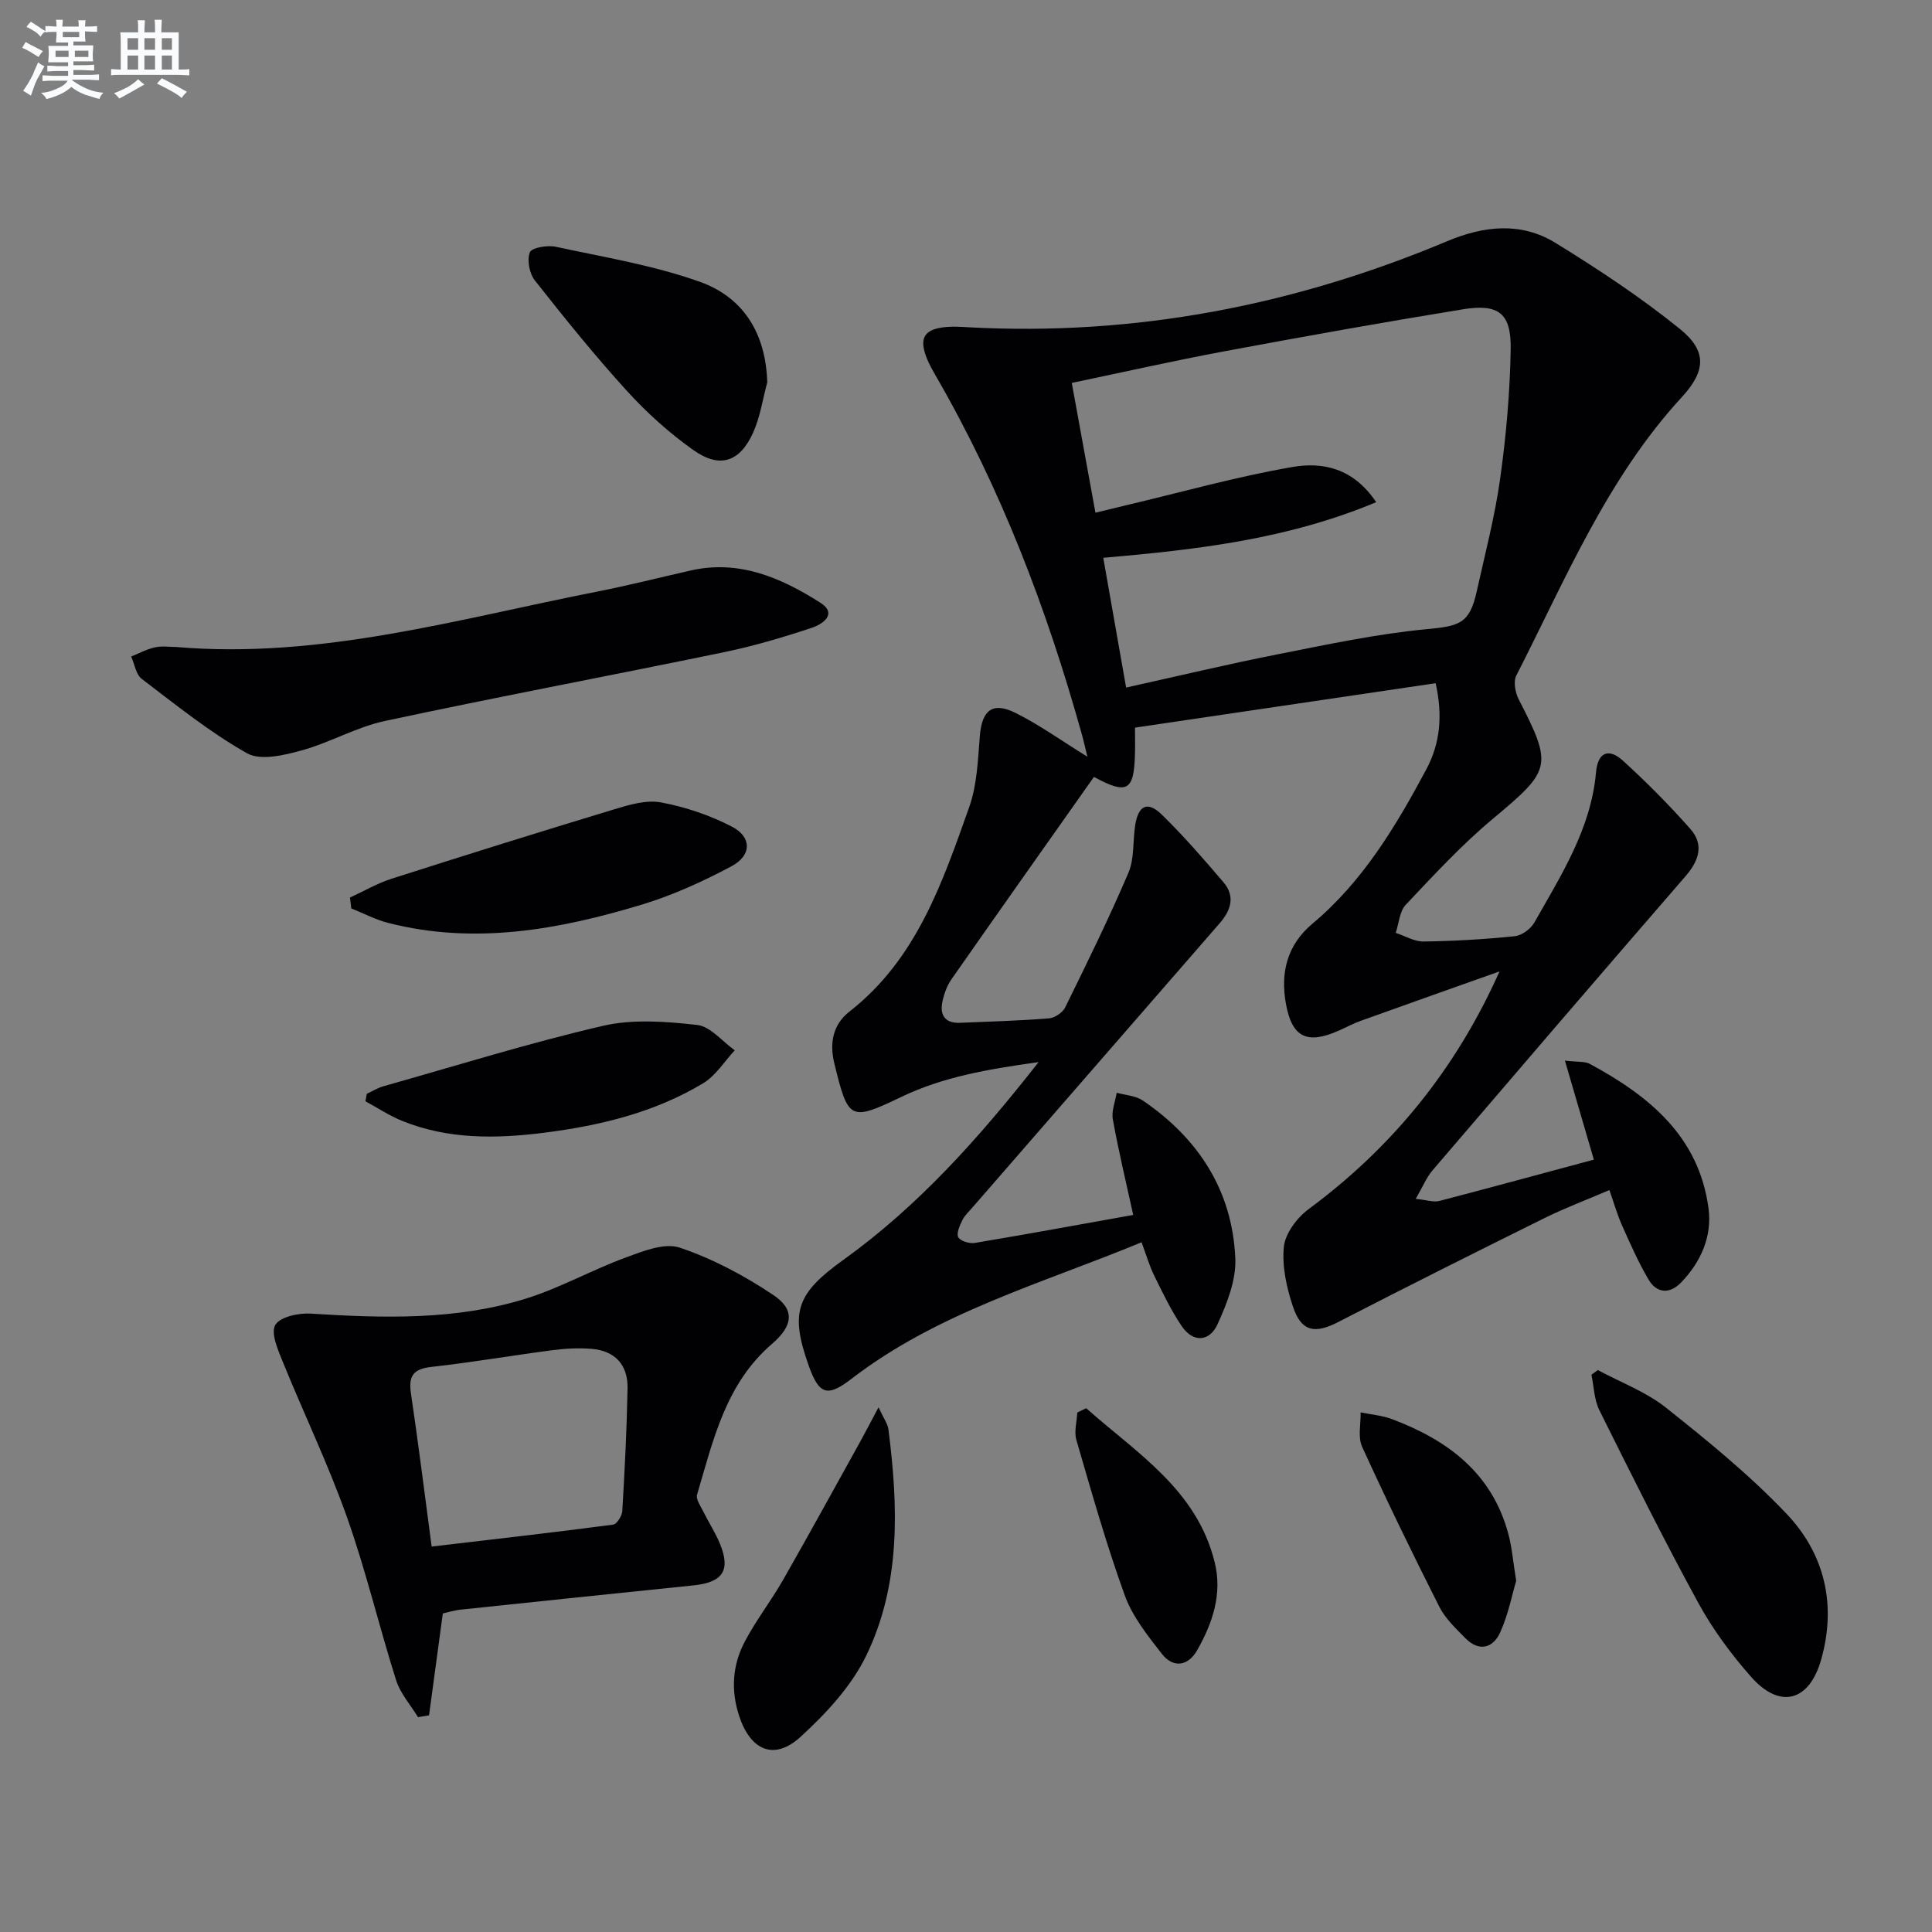
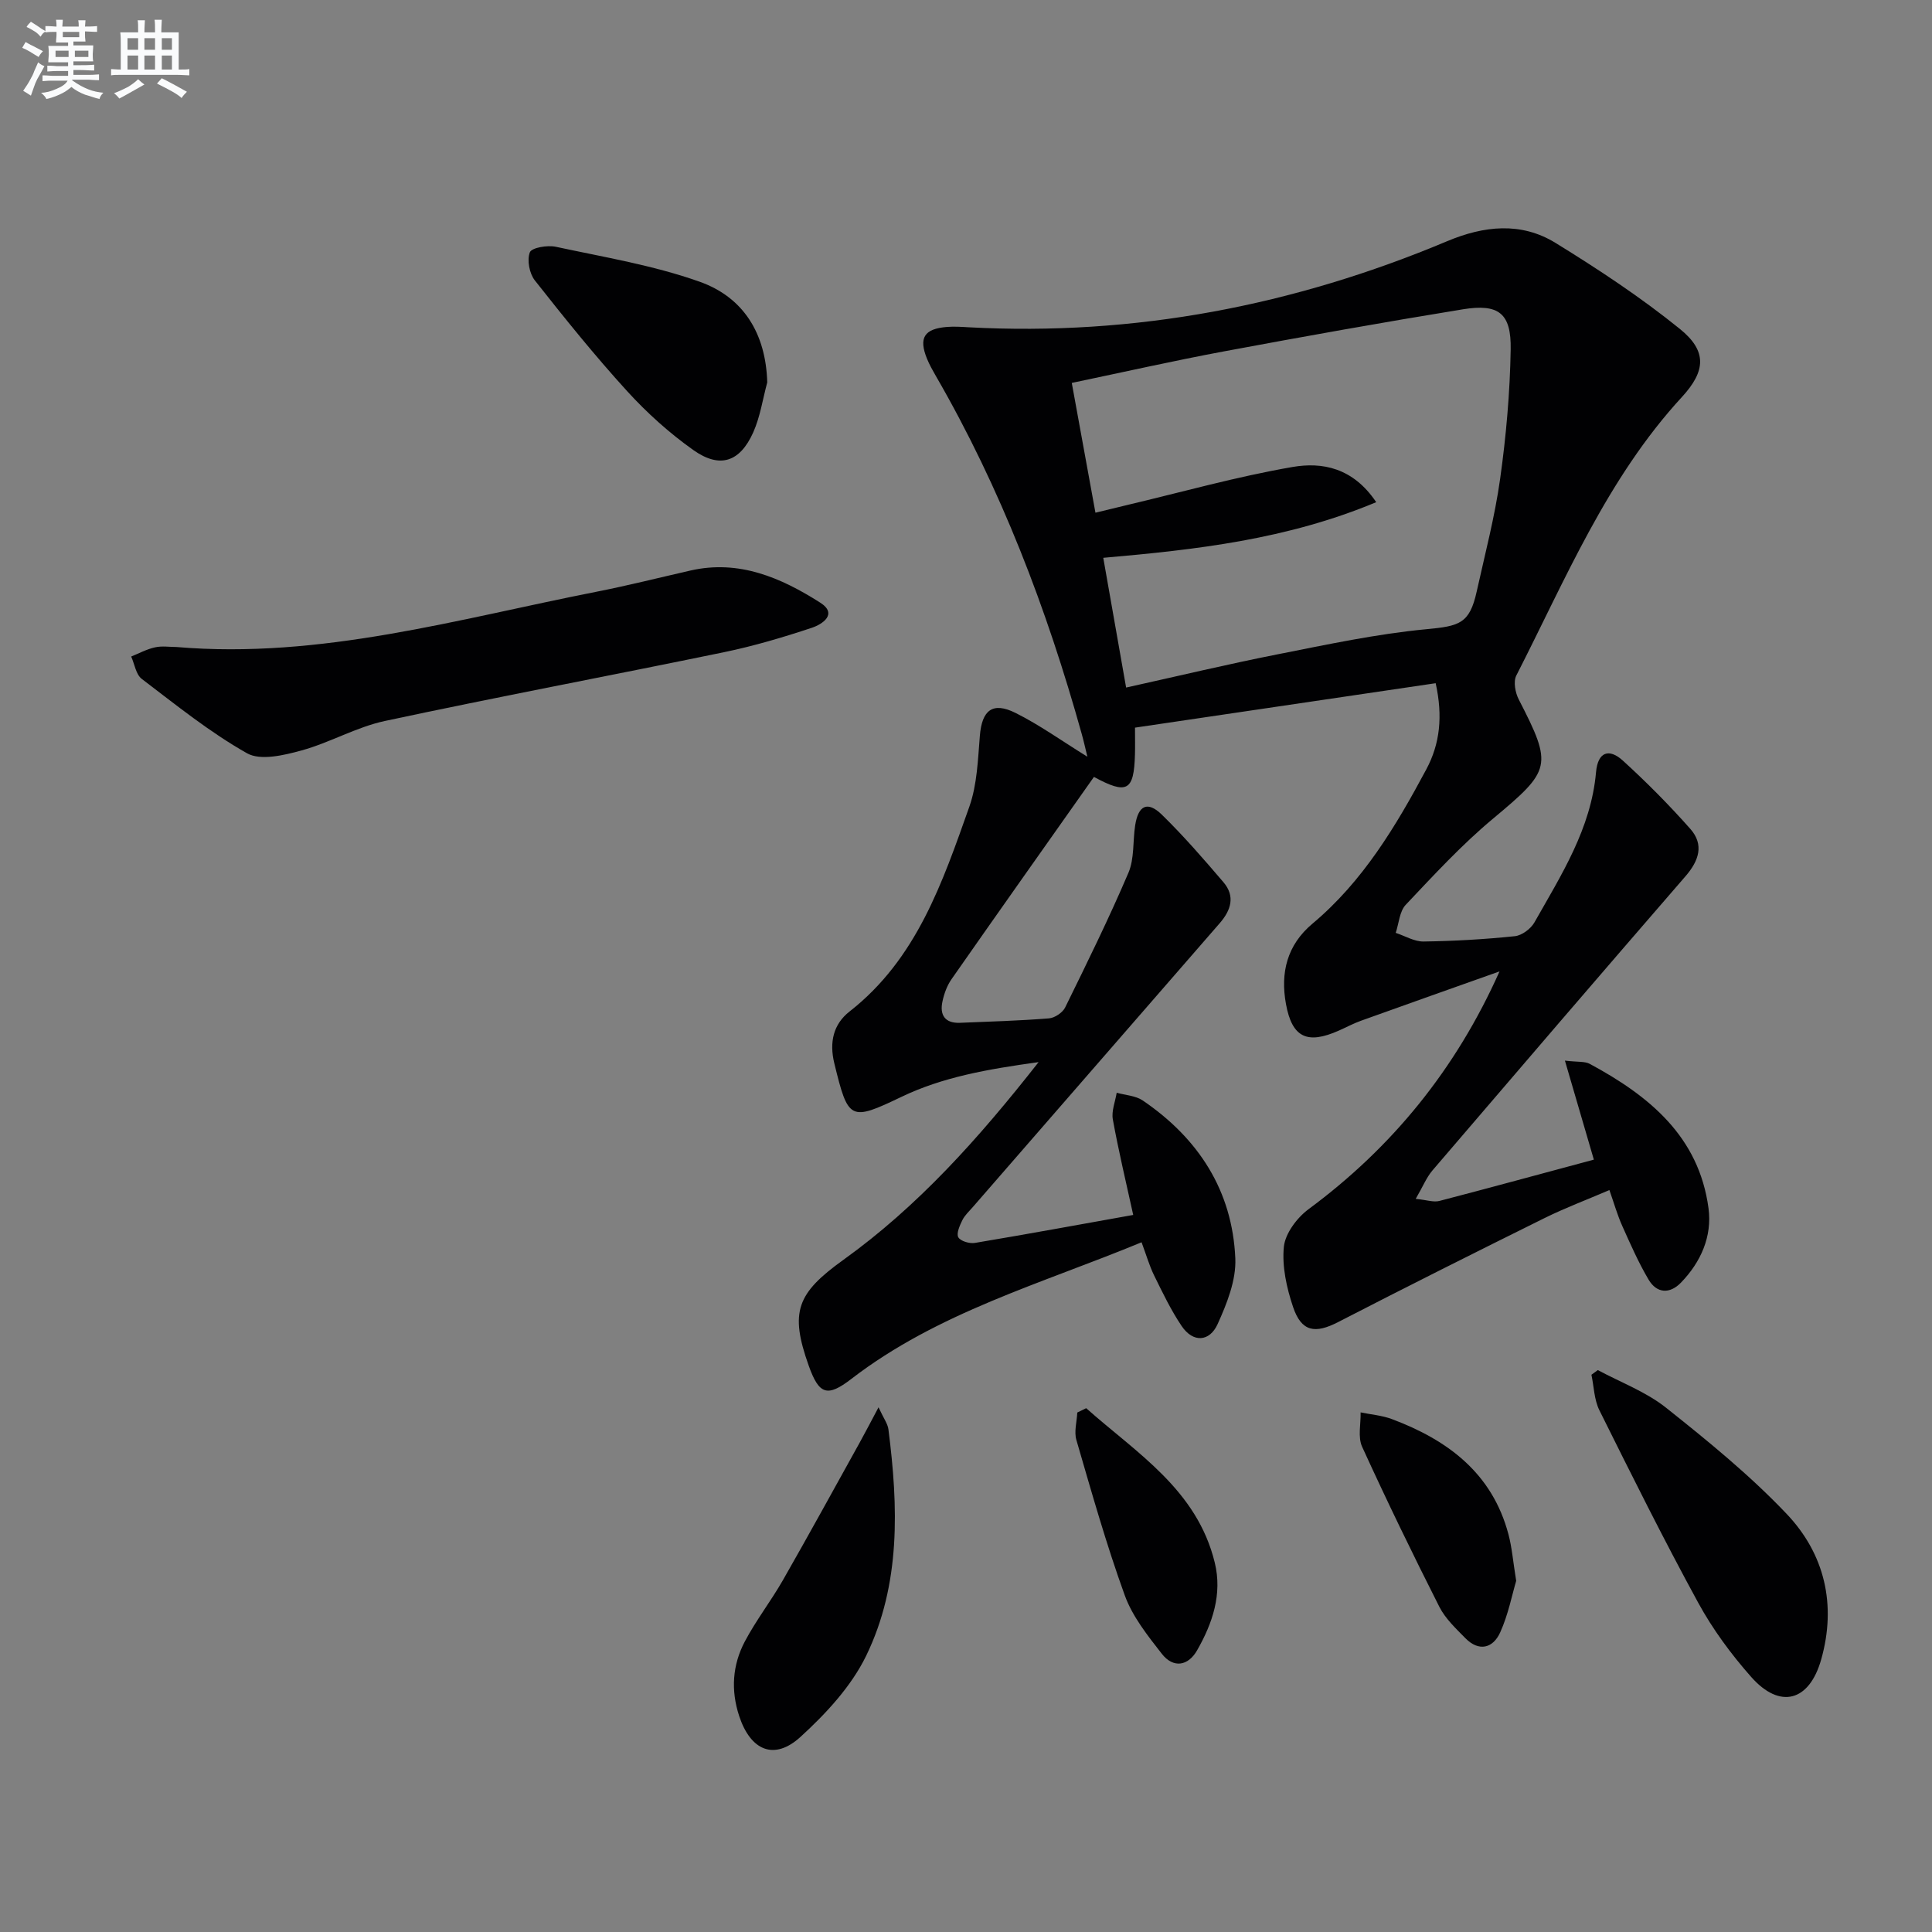
<svg xmlns="http://www.w3.org/2000/svg" enable-background="new 0 0 400 400" viewBox="0 0 400 400">
  <rect x="0" y="0" width="400" height="400" fill="#808080" stroke="none" />
  <g fill="#010103">
    <path d="m329.99 240.09c-1.91-6.53-3.82-13.07-5.99-20.5 2.67.32 4.11.12 5.14.67 12.26 6.61 22.61 15.01 24.59 29.91.77 5.82-1.58 11.13-5.71 15.39-2.32 2.39-5 2.24-6.7-.63-2.1-3.55-3.77-7.37-5.46-11.14-1-2.23-1.67-4.61-2.65-7.4-4.7 2.02-9.19 3.7-13.47 5.82-14.28 7.07-28.53 14.21-42.69 21.51-4.79 2.47-7.6 2.03-9.34-3.14-1.33-3.96-2.31-8.39-1.9-12.45.29-2.77 2.71-6 5.11-7.78 17.34-12.82 30.5-28.98 39.54-49.23-9.58 3.4-19.16 6.79-28.73 10.23-1.56.56-3.03 1.36-4.55 2.03-6.53 2.9-9.68 1.45-10.94-5.54-1.16-6.4.18-12.16 5.51-16.62 10.42-8.73 17.26-20.17 23.56-31.95 2.82-5.28 3.44-10.97 1.93-17.82-20.77 3.07-41.38 6.11-62.25 9.2 0 2.32.04 3.95-.01 5.59-.21 7.5-1.62 8.34-8.49 4.61-9.82 13.92-19.71 27.88-29.5 41.9-.92 1.32-1.52 2.98-1.86 4.57-.62 2.84.52 4.57 3.64 4.44 6.14-.25 12.29-.43 18.42-.92 1.19-.1 2.82-1.19 3.34-2.26 4.53-9.22 9.07-18.44 13.1-27.88 1.25-2.93.89-6.53 1.39-9.8.64-4.17 2.56-5.12 5.52-2.24 4.51 4.4 8.66 9.19 12.76 13.99 2.48 2.9 1.57 5.8-.77 8.49-17.05 19.58-34.09 39.17-51.12 58.77-.76.88-1.67 1.7-2.17 2.72-.54 1.11-1.28 2.76-.83 3.54.47.81 2.34 1.35 3.45 1.16 10.92-1.83 21.81-3.83 32.76-5.79-1.5-6.86-3.05-13.29-4.22-19.78-.31-1.74.5-3.68.8-5.52 1.81.51 3.91.6 5.39 1.6 11.54 7.85 18.57 18.68 19.17 32.72.19 4.5-1.75 9.36-3.68 13.61-1.64 3.6-5.04 3.92-7.44.36-2.21-3.28-3.94-6.9-5.69-10.46-1-2.04-1.63-4.27-2.6-6.87-20.73 8.58-42.21 14.52-60.09 28.29-4.99 3.84-6.69 3.26-8.83-2.76-3.96-11.13-2.46-14.96 7.18-21.89 15.38-11.05 27.89-24.97 40.42-40.94-10.69 1.48-19.85 3.1-28.39 7.19-10.67 5.11-11.02 4.87-13.9-6.92-1.08-4.42-.19-8.13 3.15-10.75 13.91-10.88 19.25-26.75 24.8-42.4 1.62-4.58 1.77-9.75 2.18-14.69.43-5.28 2.61-7.11 7.4-4.72 5 2.5 9.6 5.81 14.86 9.06-.43-1.76-.76-3.27-1.18-4.75-7.22-25.87-16.72-50.8-30.21-74.11-.66-1.15-1.32-2.32-1.82-3.55-1.75-4.31-.58-6.19 4.13-6.57 1.49-.12 3-.02 4.49.07 34.42 1.85 67.38-4.51 99.07-17.82 7.62-3.2 15.3-4.04 22.44.35 8.88 5.47 17.64 11.25 25.74 17.8 5.66 4.57 5.4 8.71.43 14.11-15.49 16.83-24.09 37.72-34.29 57.67-.64 1.26-.21 3.54.51 4.94 7.1 13.78 6.7 14.65-5.33 24.69-6.48 5.4-12.26 11.68-18.07 17.83-1.29 1.37-1.41 3.84-2.07 5.81 1.92.63 3.84 1.81 5.75 1.79 6.31-.09 12.62-.45 18.9-1.1 1.47-.15 3.32-1.53 4.07-2.86 5.55-9.81 11.72-19.41 12.75-31.09.38-4.27 2.72-4.98 5.55-2.41 4.9 4.46 9.59 9.19 13.98 14.15 2.88 3.26 1.78 6.58-1 9.79-17.54 20.24-34.98 40.57-52.4 60.92-1.23 1.44-1.96 3.3-3.46 5.88 2.25.22 3.69.75 4.91.43 10.59-2.76 21.12-5.64 31.97-8.55zm-96.84-97.74c10.93-2.42 21.08-4.85 31.31-6.87 10.24-2.02 20.5-4.23 30.86-5.21 6.83-.64 8.94-1.14 10.41-7.78 1.72-7.77 3.76-15.51 4.86-23.38 1.24-8.85 2.03-17.82 2.18-26.76.13-7.49-2.46-9.52-9.91-8.31-16.52 2.69-33 5.64-49.46 8.71-10.39 1.94-20.7 4.27-31.5 6.53 1.68 9.22 3.27 17.91 4.9 26.87 2.69-.65 4.6-1.13 6.52-1.58 11.42-2.7 22.76-5.9 34.31-7.89 6.07-1.04 12.47.1 17.3 7.29-18.49 7.73-37.29 9.84-56.51 11.52 1.55 8.78 3.06 17.38 4.73 26.86z" />
-     <path d="m91.68 334.05c-.99 7.3-1.92 14.19-2.85 21.09-.76.13-1.53.25-2.29.38-1.54-2.54-3.66-4.9-4.53-7.65-3.56-11.23-6.26-22.75-10.2-33.83-3.87-10.91-8.92-21.39-13.28-32.13-.99-2.45-2.51-5.9-1.54-7.59.98-1.68 4.83-2.51 7.34-2.35 15 .94 29.99 1.41 44.5-3.09 7.08-2.2 13.67-5.93 20.65-8.5 3.59-1.32 8.07-3.14 11.25-2.07 6.79 2.28 13.35 5.78 19.34 9.78 4.61 3.08 4.11 6.42-.27 10.18-9.56 8.22-12.14 19.9-15.48 31.18-.29.97.75 2.39 1.31 3.54 1.1 2.23 2.49 4.34 3.43 6.63 2.25 5.49.61 7.98-5.43 8.61-16.03 1.66-32.06 3.31-48.08 5.01-1.42.13-2.83.58-3.87.81zm-2.31-13.85c12.91-1.52 25.25-2.92 37.56-4.54.78-.1 1.86-1.81 1.91-2.82.5-8.46.93-16.92 1.09-25.39.09-4.93-2.64-7.8-7.5-8.19-2.63-.21-5.34-.07-7.96.27-8.39 1.09-16.73 2.54-25.13 3.47-3.7.41-4.79 1.8-4.27 5.4 1.53 10.32 2.82 20.68 4.3 31.8z" />
    <path d="m36.57 133.96c29.83 2.53 58.24-5.81 86.99-11.46 6.5-1.28 12.94-2.91 19.4-4.38 10.05-2.29 18.74 1.49 26.84 6.64 3.75 2.38.41 4.51-1.73 5.22-5.96 1.98-12.02 3.78-18.17 5.05-23.38 4.83-46.86 9.24-70.21 14.24-5.93 1.27-11.41 4.5-17.29 6.11-3.61.99-8.46 2.15-11.25.58-7.71-4.35-14.71-10.01-21.8-15.4-1.21-.92-1.48-3.06-2.19-4.63 1.63-.66 3.22-1.53 4.92-1.9 1.43-.33 2.99-.08 4.49-.07z" />
    <path d="m330.81 283.66c4.74 2.55 9.97 4.49 14.12 7.79 8.67 6.89 17.35 13.96 24.96 21.97 7.9 8.31 10.37 18.83 7.17 30.15-2.46 8.71-8.53 10.36-14.48 3.64-4.16-4.7-7.98-9.88-10.98-15.37-7.16-13.11-13.82-26.5-20.47-39.87-1.08-2.18-1.12-4.88-1.64-7.34.44-.32.88-.64 1.32-.97z" />
-     <path d="m72.46 185.83c2.87-1.32 5.63-2.95 8.62-3.9 15.31-4.9 30.66-9.7 46.05-14.36 3.13-.95 6.67-2.01 9.72-1.44 5.07.95 10.17 2.66 14.74 5.05 4.09 2.15 4.04 5.92-.11 8.15-5.95 3.18-12.22 6.03-18.66 7.98-17.14 5.18-34.57 8.34-52.45 3.77-2.63-.67-5.09-1.99-7.64-3-.1-.75-.19-1.5-.27-2.25z" />
    <path d="m158.85 79.17c-.94 3.47-1.46 7.13-2.91 10.37-2.76 6.14-6.91 7.52-12.39 3.64-4.97-3.52-9.61-7.7-13.72-12.21-6.7-7.35-12.95-15.12-19.11-22.93-1.12-1.43-1.64-4.21-1.02-5.8.38-.97 3.63-1.52 5.36-1.15 9.99 2.15 20.2 3.83 29.77 7.23 9.04 3.2 13.73 10.65 14.02 20.85z" />
-     <path d="m181.89 291.37c1.06 2.3 1.9 3.39 2.05 4.57 2.04 15.98 2.59 32.05-4.61 46.87-3.08 6.33-8.3 11.96-13.58 16.78-5.46 5-10.36 2.84-12.71-4.3-1.76-5.35-1.4-10.58 1.17-15.44 2.32-4.39 5.4-8.36 7.87-12.67 5.41-9.47 10.66-19.04 15.95-28.58 1.15-2.07 2.23-4.18 3.86-7.23z" />
-     <path d="m75.94 226.46c1.14-.53 2.24-1.22 3.44-1.56 15.12-4.27 30.15-8.96 45.44-12.51 6.22-1.44 13.09-.91 19.54-.18 2.75.31 5.18 3.41 7.76 5.25-2.15 2.3-3.92 5.23-6.51 6.8-10.1 6.08-21.36 8.79-32.95 10.26-9.96 1.26-19.86 1.4-29.37-2.44-2.66-1.07-5.09-2.7-7.63-4.07.09-.52.18-1.04.28-1.55z" />
+     <path d="m181.89 291.37c1.06 2.3 1.9 3.39 2.05 4.57 2.04 15.98 2.59 32.05-4.61 46.87-3.08 6.33-8.3 11.96-13.58 16.78-5.46 5-10.36 2.84-12.71-4.3-1.76-5.35-1.4-10.58 1.17-15.44 2.32-4.39 5.4-8.36 7.87-12.67 5.41-9.47 10.66-19.04 15.95-28.58 1.15-2.07 2.23-4.18 3.86-7.23" />
    <path d="m313.91 327.3c-.86 2.89-1.64 6.98-3.31 10.67-1.49 3.28-4.38 4.07-7.22 1.19-1.97-2.01-4.14-4.04-5.38-6.49-5.54-10.95-10.9-21.99-15.99-33.14-.91-2-.25-4.72-.31-7.11 2.17.45 4.43.62 6.48 1.39 11.58 4.34 20.78 11.21 24.13 23.86.72 2.7.94 5.54 1.6 9.63z" />
    <path d="m224.88 291.55c10.45 9.3 22.95 16.86 26.63 32 1.58 6.49-.47 12.53-3.65 18.11-1.87 3.29-4.93 3.79-7.32.74-2.94-3.77-6.09-7.72-7.68-12.13-3.82-10.54-6.87-21.37-10.01-32.15-.5-1.72.1-3.77.19-5.67.61-.3 1.22-.6 1.84-.9z" />
  </g>
  <path d="m6.8 9.5c.6.3 1.3.7 2.1 1.1-.4.4-.7.8-.9 1.2-.7-.4-1.3-.8-1.8-1.1s-1.1-.6-1.6-.8c.2-.4.5-.8.7-1.2.4.2.8.5 1.5.8zm.9 6.9c-.3.6-.5 1.1-.7 1.7s-.4 1.1-.6 1.7c-.6-.4-1.1-.7-1.6-1 .7-1 1.2-1.8 1.5-2.4.3-.5.6-1.1.8-1.7.3-.6.5-1.2.8-1.8.3.3.8.6 1.3.8-.7 1.3-1.2 2.2-1.5 2.7zm.1-11c.4.3 1 .7 1.7 1.1-.5.2-.8.6-1.1 1.1-.5-.6-1-1-1.4-1.2s-.9-.6-1.5-.8c.2-.4.5-.7.9-1.1.5.3.9.6 1.4.9zm10.5 13.1c1 .4 2 .6 3.1.7-.4.4-.7.8-.8 1.3-.9-.2-1.9-.6-3-.9-1-.4-2-.9-2.8-1.6-.5.4-1.1.9-1.9 1.3s-1.9.9-3.3 1.2c-.1-.3-.5-.8-1.1-1.3 1 0 2.1-.3 3.2-.8 1.2-.5 1.9-1 2.3-1.7h-3.2c-.4 0-1 0-2 .1v-1.2c1 0 1.7.1 2 .1h3.3v-1h-2.3c-.2 0-.9 0-2 .1v-1.2c1.2 0 1.9.1 2 .1h2.3v-.8h-4.1c0-.7.1-1.2.1-1.6 0-.5 0-1.1-.1-1.8h4.1v-.7h-2.5c0-.6.1-1.1.1-1.6v-.6h-.5c-.4 0-1 0-1.8.1v-1.3c1.2 0 1.9.1 2.1.1h.2c0-.3 0-.8-.1-1.4h1.4c0 .6-.1 1-.1 1.4h3.4c0-.4 0-.8-.1-1.3h1.5c0 .4-.1.9-.1 1.3.7 0 1.5 0 2.5-.1v1.2c-1 0-1.8-.1-2.5-.1v.6c0 .3 0 .8.1 1.5h-2.5v.8h4.1c0 .8-.1 1.3-.1 1.8s0 1 .1 1.5h-4.1v.8h1.4c.8 0 1.8 0 2.9-.1v1.2c-1 0-1.9-.1-2.8-.1h-1.5v1h3.2c.3 0 1 0 2.1-.1v1.2c-1.1 0-1.8-.1-2.1-.1h-3.4l-.1.1c1.4 1 2.4 1.5 3.4 1.9zm-4.1-6.7v-1.3h-2.7v1.3zm2.2-4.1v-1.1h-3.4v1.1zm1.9 4.1v-1.3h-2.8v1.3z" fill="#fafbfc" />
  <path d="m37 6.7v2.3 5.4c1 0 1.8 0 2.2-.1v1.3c-.6 0-1.5-.1-2.5-.1h-11.9c-.7 0-1.3 0-1.8.1v-1.3c.5 0 1.1.1 2 .1v-5.2c0-1 0-1.8-.1-2.5h3.7c0-1.3 0-2.1-.1-2.5h1.5c0 .4-.1 1.3-.1 2.5h2.2c0-1.2 0-2.1-.1-2.6h1.5c0 .4-.1 1.3-.1 2.6zm-12.3 13.7c-.3-.4-.7-.8-1.1-1.1 1.1-.4 2.1-.9 2.9-1.3.8-.5 1.5-1 2.1-1.6.4.4.9.8 1.3 1.1-2.5 1.4-4.2 2.4-5.2 2.9zm3.9-10.1v-2.4h-2.2v2.4zm0 4.1v-2.9h-2.2v2.9zm3.5-4.1v-2.4h-2.2v2.4zm0 4.1v-2.9h-2.2v2.9zm.4 2.9 1-1.1c.6.3 1.4.7 2.5 1.3s2 1.1 2.7 1.5c-.4.4-.8.8-1.1 1.3-.8-.8-2.5-1.7-5.1-3zm3.1-7v-2.4h-2.1v2.4zm0 4.1v-2.9h-2.1v2.9z" fill="#fafbfc" />
</svg>